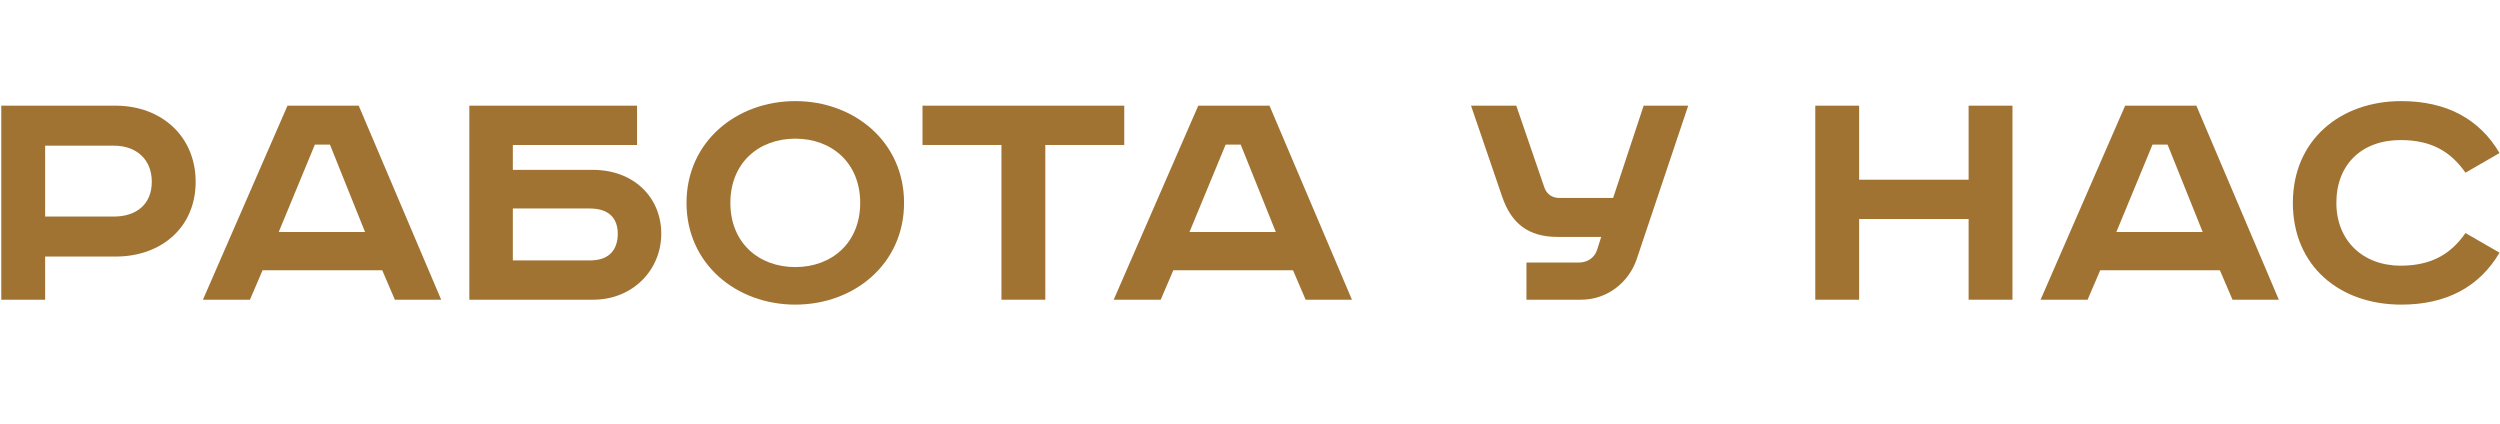
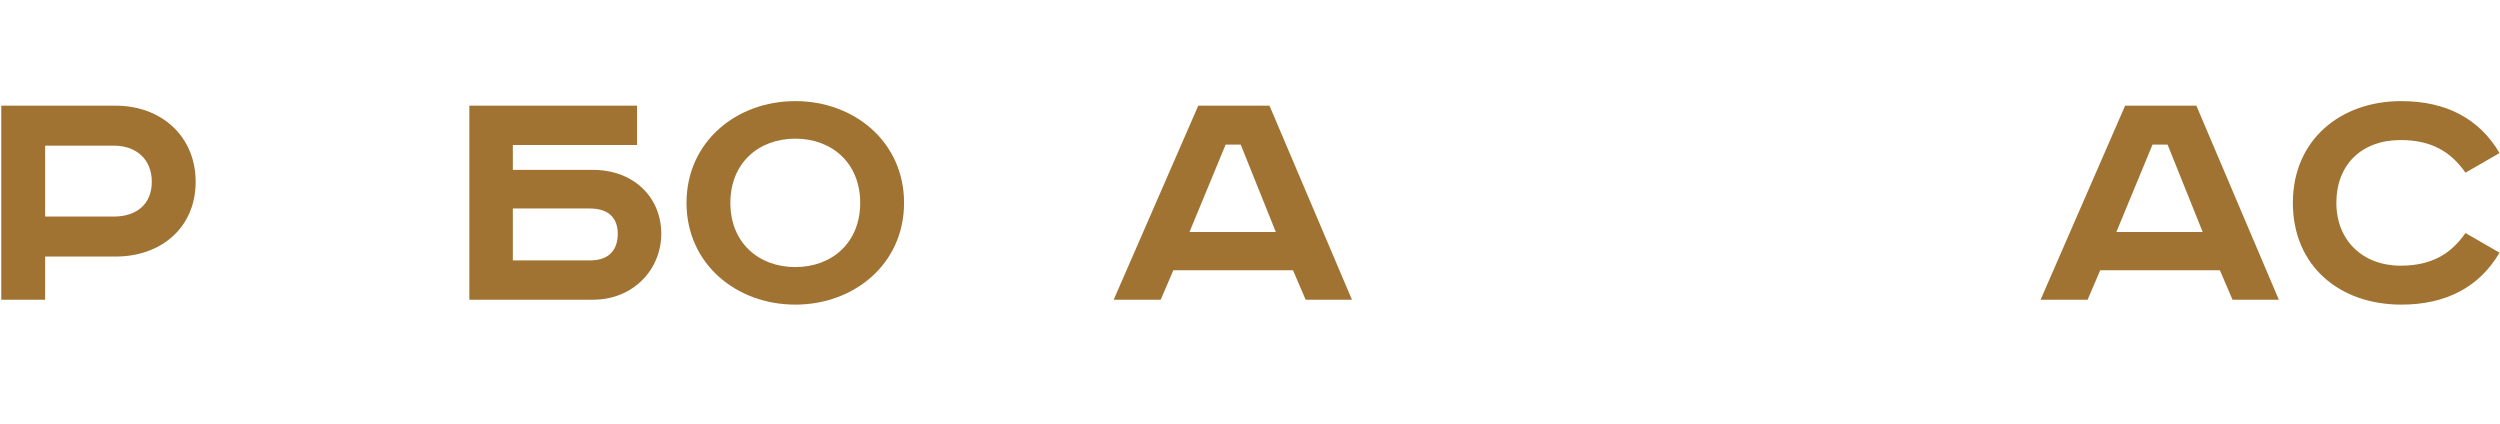
<svg xmlns="http://www.w3.org/2000/svg" width="342" height="58" viewBox="0 0 342 58" fill="none">
  <path d="M0.174 14.456H15.822C22.062 14.456 26.766 18.632 26.766 24.872C26.766 31.112 22.062 35.096 15.822 35.096H6.174V41H0.174V14.456ZM6.174 19.928V29.624H15.582C18.654 29.624 20.766 27.944 20.766 24.872C20.766 21.8 18.654 19.928 15.582 19.928H6.174Z" fill="#A07332" />
-   <path d="M43.073 19.784L38.129 31.736H49.937L45.137 19.784H43.073ZM39.329 14.456H49.073L60.353 41H54.017L52.289 36.968H35.921L34.193 41H27.761L39.329 14.456Z" fill="#A07332" />
  <path d="M64.205 14.456H87.149V19.832H70.157V23.24H81.149C86.573 23.24 90.461 26.888 90.461 31.976C90.461 36.92 86.573 41 81.149 41H64.205V14.456ZM70.157 28.52V35.624H80.717C83.501 35.624 84.509 33.992 84.509 31.976C84.509 30.008 83.453 28.52 80.669 28.52H70.157Z" fill="#A07332" />
  <path d="M99.915 27.752C99.915 33.224 103.803 36.536 108.795 36.536C113.787 36.536 117.675 33.224 117.675 27.752C117.675 22.28 113.787 18.968 108.795 18.968C103.803 18.968 99.915 22.28 99.915 27.752ZM123.675 27.752C123.675 36.104 116.859 41.672 108.795 41.672C100.731 41.672 93.915 36.104 93.915 27.752C93.915 19.4 100.731 13.832 108.795 13.832C116.859 13.832 123.675 19.4 123.675 27.752Z" fill="#A07332" />
-   <path d="M126.198 14.456H153.798V19.832H142.998V41H136.998V19.832H126.198V14.456Z" fill="#A07332" />
  <path d="M167.666 19.784L162.722 31.736H174.53L169.73 19.784H167.666ZM163.922 14.456H173.666L184.946 41H178.61L176.882 36.968H160.514L158.786 41H152.354L163.922 14.456Z" fill="#A07332" />
-   <path d="M201.235 14.456H207.427L211.267 25.64C211.603 26.6 212.371 27.08 213.331 27.08H220.675L224.851 14.456H230.947L223.891 35.48C222.787 38.696 219.811 41 216.307 41H208.819V35.912H216.019C217.075 35.912 218.083 35.336 218.467 34.232L219.043 32.408H213.043C209.107 32.408 206.755 30.584 205.507 26.936L201.235 14.456Z" fill="#A07332" />
-   <path d="M248.33 14.456H254.33V24.584H269.306V14.456H275.306V41H269.306V29.96H254.33V41H248.33V14.456Z" fill="#A07332" />
  <path d="M294.463 19.784L289.519 31.736H301.327L296.527 19.784H294.463ZM290.719 14.456H300.463L311.743 41H305.407L303.679 36.968H287.311L285.583 41H279.151L290.719 14.456Z" fill="#A07332" />
  <path d="M341.935 20.936L337.279 23.624C335.263 20.744 332.623 19.16 328.399 19.16C323.071 19.16 319.615 22.52 319.615 27.752C319.615 32.888 323.215 36.344 328.399 36.344C332.623 36.344 335.263 34.76 337.279 31.88L341.935 34.568C339.199 39.224 334.687 41.672 328.495 41.672C319.999 41.672 313.663 36.344 313.663 27.752C313.663 19.16 320.143 13.832 328.495 13.832C334.687 13.832 339.199 16.28 341.935 20.936Z" fill="#A07332" />
</svg>